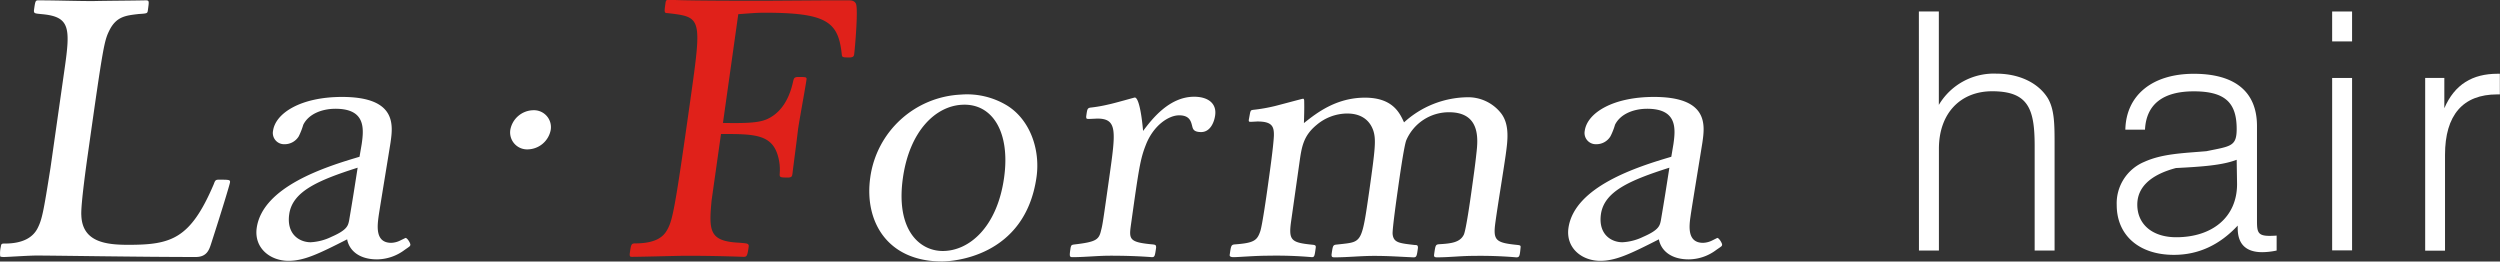
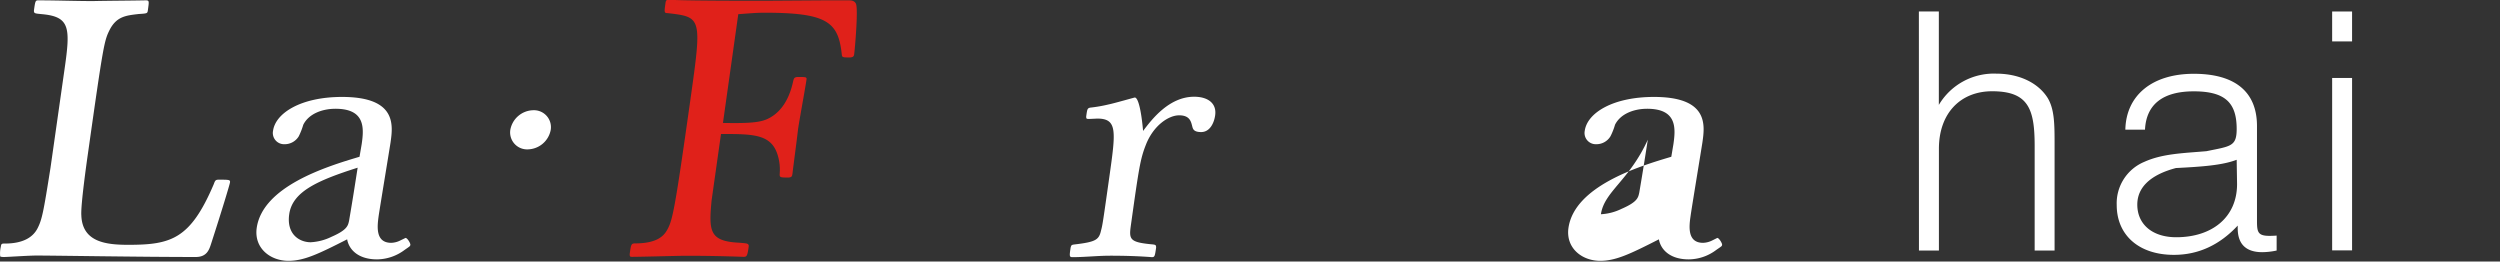
<svg xmlns="http://www.w3.org/2000/svg" viewBox="0 0 652.53 68.26">
  <rect x="0" y="0" width="652.53" height="68.26" fill="#333333" stroke="none" />
  <defs>
    <style>.cls-1{fill:#fff;}.cls-2{fill:#e0211a;}</style>
  </defs>
  <g id="レイヤー_2" data-name="レイヤー 2">
    <g id="オブジェクト">
      <path class="cls-1" d="M16.89,17.75C18.4,7.21,18.22,4.37,11,3.7c-2-.19-2.16-.19-2.14-1C9.21.28,9.23.09,10,.09c4.75,0,9.56.19,14.32.19C28.87.18,33.44.18,38,.09c1,0,.92.19.6,2.57-.13.85-.13.85-2.44,1-3.17.38-5.68.57-7.51,4.08C27.2,10.63,27,11.48,23.05,39.4c-.49,3.42-2,14.15-1.82,16.8.24,6.94,6.32,7.7,12.22,7.7,11.19,0,16.23-1.43,22.36-15.86.31-.86.44-1.14,1.21-1.14,2.85,0,3.13,0,3,.76s-2.24,7.69-4.93,16c-.52,1.62-1.16,3.42-4,3.42-14.53,0-36.7-.38-41.54-.38-2.08,0-7.54.38-8.5.38-.76,0-.94-.09-1-.18a7.45,7.45,0,0,1,.16-2.48c.1-.85.3-.85,1.06-.85,4.85,0,7.37-1.7,8.54-4s1.55-4.28,3.37-15.77Z" />
      <path class="cls-1" d="M105.85,62.1c.48,0,1.32,1.42,1.26,1.8s-.13.38-1.5,1.33a12.18,12.18,0,0,1-7.19,2.47c-4.94,0-7.34-2.56-7.81-5.23-7.47,3.8-11.24,5.61-15.32,5.61-4.76,0-9-3.32-8.29-8.55,1.53-10.83,18-16,26.84-18.61l.57-3.33c.59-4.08,1-9.2-6.85-9.2-3.33,0-6.93,1.23-8.4,4.17a18.66,18.66,0,0,1-1.17,3,4.28,4.28,0,0,1-3.72,2.08,2.93,2.93,0,0,1-3-3.51c.66-4.65,7.33-8.83,18-8.83,14.35,0,13.3,7.41,12.67,11.87-.21,1.42-2.77,16.9-3.09,19.08-.36,2.66-1,7.13,3.28,7.13a5.67,5.67,0,0,0,2.46-.67ZM75.49,55.92c-.74,5.23,2.67,7.31,5.61,7.31a14,14,0,0,0,5.42-1.42c4.14-1.8,4.31-2.94,4.59-4.18,1.11-6.55,1.21-7.31,2.24-13.86C82.91,47.09,76.32,50,75.49,55.92Z" />
      <path class="cls-1" d="M143.75,33.88a6.23,6.23,0,0,1-6,5.11,4.43,4.43,0,0,1-4.55-5.11,6.22,6.22,0,0,1,6-5.11A4.43,4.43,0,0,1,143.75,33.88Z" />
      <path class="cls-2" d="M221.34.09c.75,0,1.61,0,2.06.86.67,1.32-.28,12.05-.45,13.19-.08.67-.39.76-1,.86-2,0-2.18,0-2.24-.86-.92-8.35-3.7-10.82-20.12-10.82-2.38,0-4.12.19-6.89.38l-4,28.39c5.87.1,9.31,0,11.53-1,3.16-1.43,5.68-4.56,6.82-10,.21-.76.32-.85,1-1,2.27,0,2.55,0,2.46.66-.26,1.9-1.91,10.83-2.2,12.92-.45,3.89-1,7.79-1.47,11.67-.12.86-.3.86-.89,1-2.19,0-2.47,0-2.45-.86a13.21,13.21,0,0,0-.15-3.51c-1.31-6.93-5.86-7-15.16-7l-2.46,17.38c-.72,7.88-.65,10.63,7.18,11,2.16.18,2.45.18,2.53.85-.34,2.56-.49,2.84-1.34,2.84-5-.18-9.93-.28-15-.28-2,0-11.91.28-14.1.28-.57,0-.64-.09-.64-.75.34-2.47.38-2.76,1.43-2.76,6,0,7.61-2.18,8.39-3.6,1.38-2.48,2-5.32,6.06-34.19,3-21.27,2.91-21.27-5.95-22.31-1,0-.91-.29-.57-2.76.11-.75.49-.75.88-.75h.09c3.18.28,19.8.28,24.75.28L215.16.09Z" />
-       <path class="cls-1" d="M262.84,27.53c6,3.7,8.73,11.49,7.7,18.71-3,21.08-22.29,22-24.66,22-14.34,0-20.35-10.53-18.73-21.93A25.07,25.07,0,0,1,250.8,24.69,20.14,20.14,0,0,1,262.84,27.53Zm-27.17,18.9C233.75,60,240,65.51,246.07,65.51c6.93,0,14.19-6.26,16-19.08,1.69-11.87-3-19.47-10.87-19.09C244.22,27.63,237.41,34.18,235.67,46.43Z" />
      <path class="cls-1" d="M284.28,31.05c-.77,0-.76-.1-.77-.67.27-1.9.3-2.09,1-2.28a38.25,38.25,0,0,0,4.88-.85c1.06-.19,6.7-1.8,6.8-1.8.95,0,1.74,3.8,2.17,8.73,2.25-3,6.78-8.93,13.33-8.93,3.7,0,5.92,1.81,5.48,4.85-.24,1.8-1.27,4.37-3.66,4.37-2,0-2.15-.86-2.33-1.53-.31-1.23-.65-2.84-3.41-2.84s-6.72,2.66-8.68,7.69c-1.46,3.7-1.82,6.07-3.87,20.69-.57,4-.57,4.75,5.7,5.32.75.1.84.2.84.85-.32,2.19-.36,2.47-1.11,2.47-3.56-.28-7.27-.38-10.87-.38-3.23,0-6.61.38-9.83.38-.86,0-.83-.28-.51-2.47.18-.65.2-.75,1.06-.85,5.61-.66,6.35-1.23,6.9-3.7.37-1.33.55-2.57,2.17-14.05,1.66-11.78,2.13-15.1-3.17-15.1Z" />
-       <path class="cls-1" d="M326.29,29.43c.18-.57.18-.66.78-.76a43,43,0,0,0,5.73-1c1.18-.29,7.12-1.9,7.3-1.9s.26.09.31.48c0,.94.07,1.51-.07,5.88,3.32-2.66,8.43-6.64,15.94-6.64,7.31,0,9.1,4.08,10.19,6.45a25,25,0,0,1,16.31-6.55,10.92,10.92,0,0,1,9.09,4.27c2.22,3,1.64,7.12,1.13,10.82-.69,4.85-2,12.63-2.67,17.47s0,5.42,5.9,6c.65.1.72.19.65.75-.2,2.09-.26,2.47-1.1,2.47a111,111,0,0,0-11.25-.38c-3.14,0-6.32.38-9.46.38-.77,0-.81-.28-.75-.75.34-2.37.37-2.57,1.25-2.67,3.24-.18,5.55-.47,6.53-2.55.58-1.43,1.63-8.83,1.91-10.83.72-5.13,1.05-7.5,1.34-10.25.41-3.52,1.24-10.82-7.11-10.82a12.1,12.1,0,0,0-11.18,7.3c-.61,1.52-1.86,10.45-2.18,12.73-.27,1.89-1.5,10.54-1.39,11.77.25,2.28,1.75,2.38,5.78,2.85.66,0,.83.1.83.75-.3,2.19-.35,2.47-1.2,2.47-4-.18-6.49-.38-10.29-.38-3.43,0-6.9.38-10.31.38-.77,0-.73-.28-.75-.75.32-2.19.34-2.47,1.21-2.57l1.75-.19c5-.57,5-.75,6.91-14,1.55-11,1.79-13.29,1-15.66-1.57-4.37-5.76-4.37-6.89-4.37a12.47,12.47,0,0,0-7.91,3c-3.46,2.87-3.87,5.71-4.46,9.89L337,57.73c-.73,5.13.06,5.6,5.78,6.17.64.1.71.28.63.86-.29,2.08-.33,2.36-1,2.36a107.75,107.75,0,0,0-11.35-.38c-3.42,0-7.74.38-9.07.38-1.05,0-1.09-.38-1-.75.31-2.19.37-2.47,1.22-2.57,5.09-.37,5.93-1,6.76-3.51.52-1.62,1.64-9.5,1.93-11.59.5-3.61,1.47-10.34,1.6-13.29.06-2.47-.53-3.7-4.33-3.7l-1.62.09c-.48,0-.66,0-.59-.57Z" />
-       <path class="cls-1" d="M448.23,62.1c.47,0,1.31,1.42,1.26,1.8s-.15.38-1.52,1.33a12.08,12.08,0,0,1-7.18,2.47c-4.93,0-7.32-2.56-7.8-5.23-7.47,3.8-11.23,5.61-15.32,5.61-4.76,0-9-3.32-8.29-8.55,1.54-10.83,18-16,26.85-18.61l.56-3.33c.58-4.08,1-9.2-6.87-9.2-3.32,0-6.91,1.23-8.38,4.17a17,17,0,0,1-1.18,3,4.27,4.27,0,0,1-3.72,2.08,2.93,2.93,0,0,1-3-3.51c.65-4.65,7.32-8.83,18.06-8.83,14.34,0,13.29,7.41,12.65,11.87-.21,1.42-2.77,16.9-3.07,19.08-.39,2.66-1,7.13,3.25,7.13a5.73,5.73,0,0,0,2.48-.67Zm-30.37-6.18c-.72,5.23,2.67,7.31,5.63,7.31a14,14,0,0,0,5.41-1.42c4.15-1.8,4.31-2.94,4.59-4.18,1.11-6.55,1.21-7.31,2.24-13.86C425.28,47.09,418.71,50,417.86,55.92Z" />
+       <path class="cls-1" d="M448.23,62.1c.47,0,1.31,1.42,1.26,1.8s-.15.38-1.52,1.33a12.08,12.08,0,0,1-7.18,2.47c-4.93,0-7.32-2.56-7.8-5.23-7.47,3.8-11.23,5.61-15.32,5.61-4.76,0-9-3.32-8.29-8.55,1.54-10.83,18-16,26.85-18.61l.56-3.33c.58-4.08,1-9.2-6.87-9.2-3.32,0-6.91,1.23-8.38,4.17a17,17,0,0,1-1.18,3,4.27,4.27,0,0,1-3.72,2.08,2.93,2.93,0,0,1-3-3.51c.65-4.65,7.32-8.83,18.06-8.83,14.34,0,13.29,7.41,12.65,11.87-.21,1.42-2.77,16.9-3.07,19.08-.39,2.66-1,7.13,3.25,7.13a5.73,5.73,0,0,0,2.48-.67Zm-30.37-6.18a14,14,0,0,0,5.41-1.42c4.15-1.8,4.31-2.94,4.59-4.18,1.11-6.55,1.21-7.31,2.24-13.86C425.28,47.09,418.71,50,417.86,55.92Z" />
      <path class="cls-1" d="M500.85,3h5.21V27.38A16.67,16.67,0,0,1,521,19.22c6.08,0,11,2.43,13.46,6.34,1.81,3,1.81,6.94,1.81,12.4V65.39h-5.2V38.05c0-9.63-1.65-14.23-11.1-14.23-8.25,0-13.89,5.73-13.89,15V65.39h-5.21Z" />
      <path class="cls-1" d="M567.41,66.52c-9.2,0-14.92-5.21-14.92-13a11.71,11.71,0,0,1,7.19-11.27c4.79-2.17,10.26-2.27,16.23-2.79,6.34-1.3,7.89-1.21,7.89-5.81,0-6.77-2.94-9.81-11.19-9.81-8.07,0-12.41,3.39-12.74,10h-5.13c.18-8.85,6.87-14.58,17.87-14.58,10.76,0,16.49,4.69,16.49,13.63V57.41c0,3,.09,4.15,3.21,4.15.35,0,1.05,0,1.92-.07v3.9a18.47,18.47,0,0,1-3.75.43c-4.23,0-6.41-2.08-6.41-6.25v-.69C579.3,64,573.74,66.52,567.41,66.52Zm.53-22.66c-6.6,1.75-10.08,5-10.08,9.55,0,5.13,3.92,8.51,10.16,8.51,9.37,0,15.88-5.21,15.88-13.88l-.1-6.34C580,43.17,574.52,43.52,567.94,43.86Z" />
      <path class="cls-1" d="M608.72,3h5.2v7.81h-5.2Zm0,17.35h5.2v45h-5.2Z" />
-       <path class="cls-1" d="M633,20.35h5v7.9c2.69-6.25,7.38-9,13.9-9h.59v5.39h-.7c-8.93,0-13.61,5.38-13.61,15.79v25H633Z" />
    </g>
  </g>
</svg>